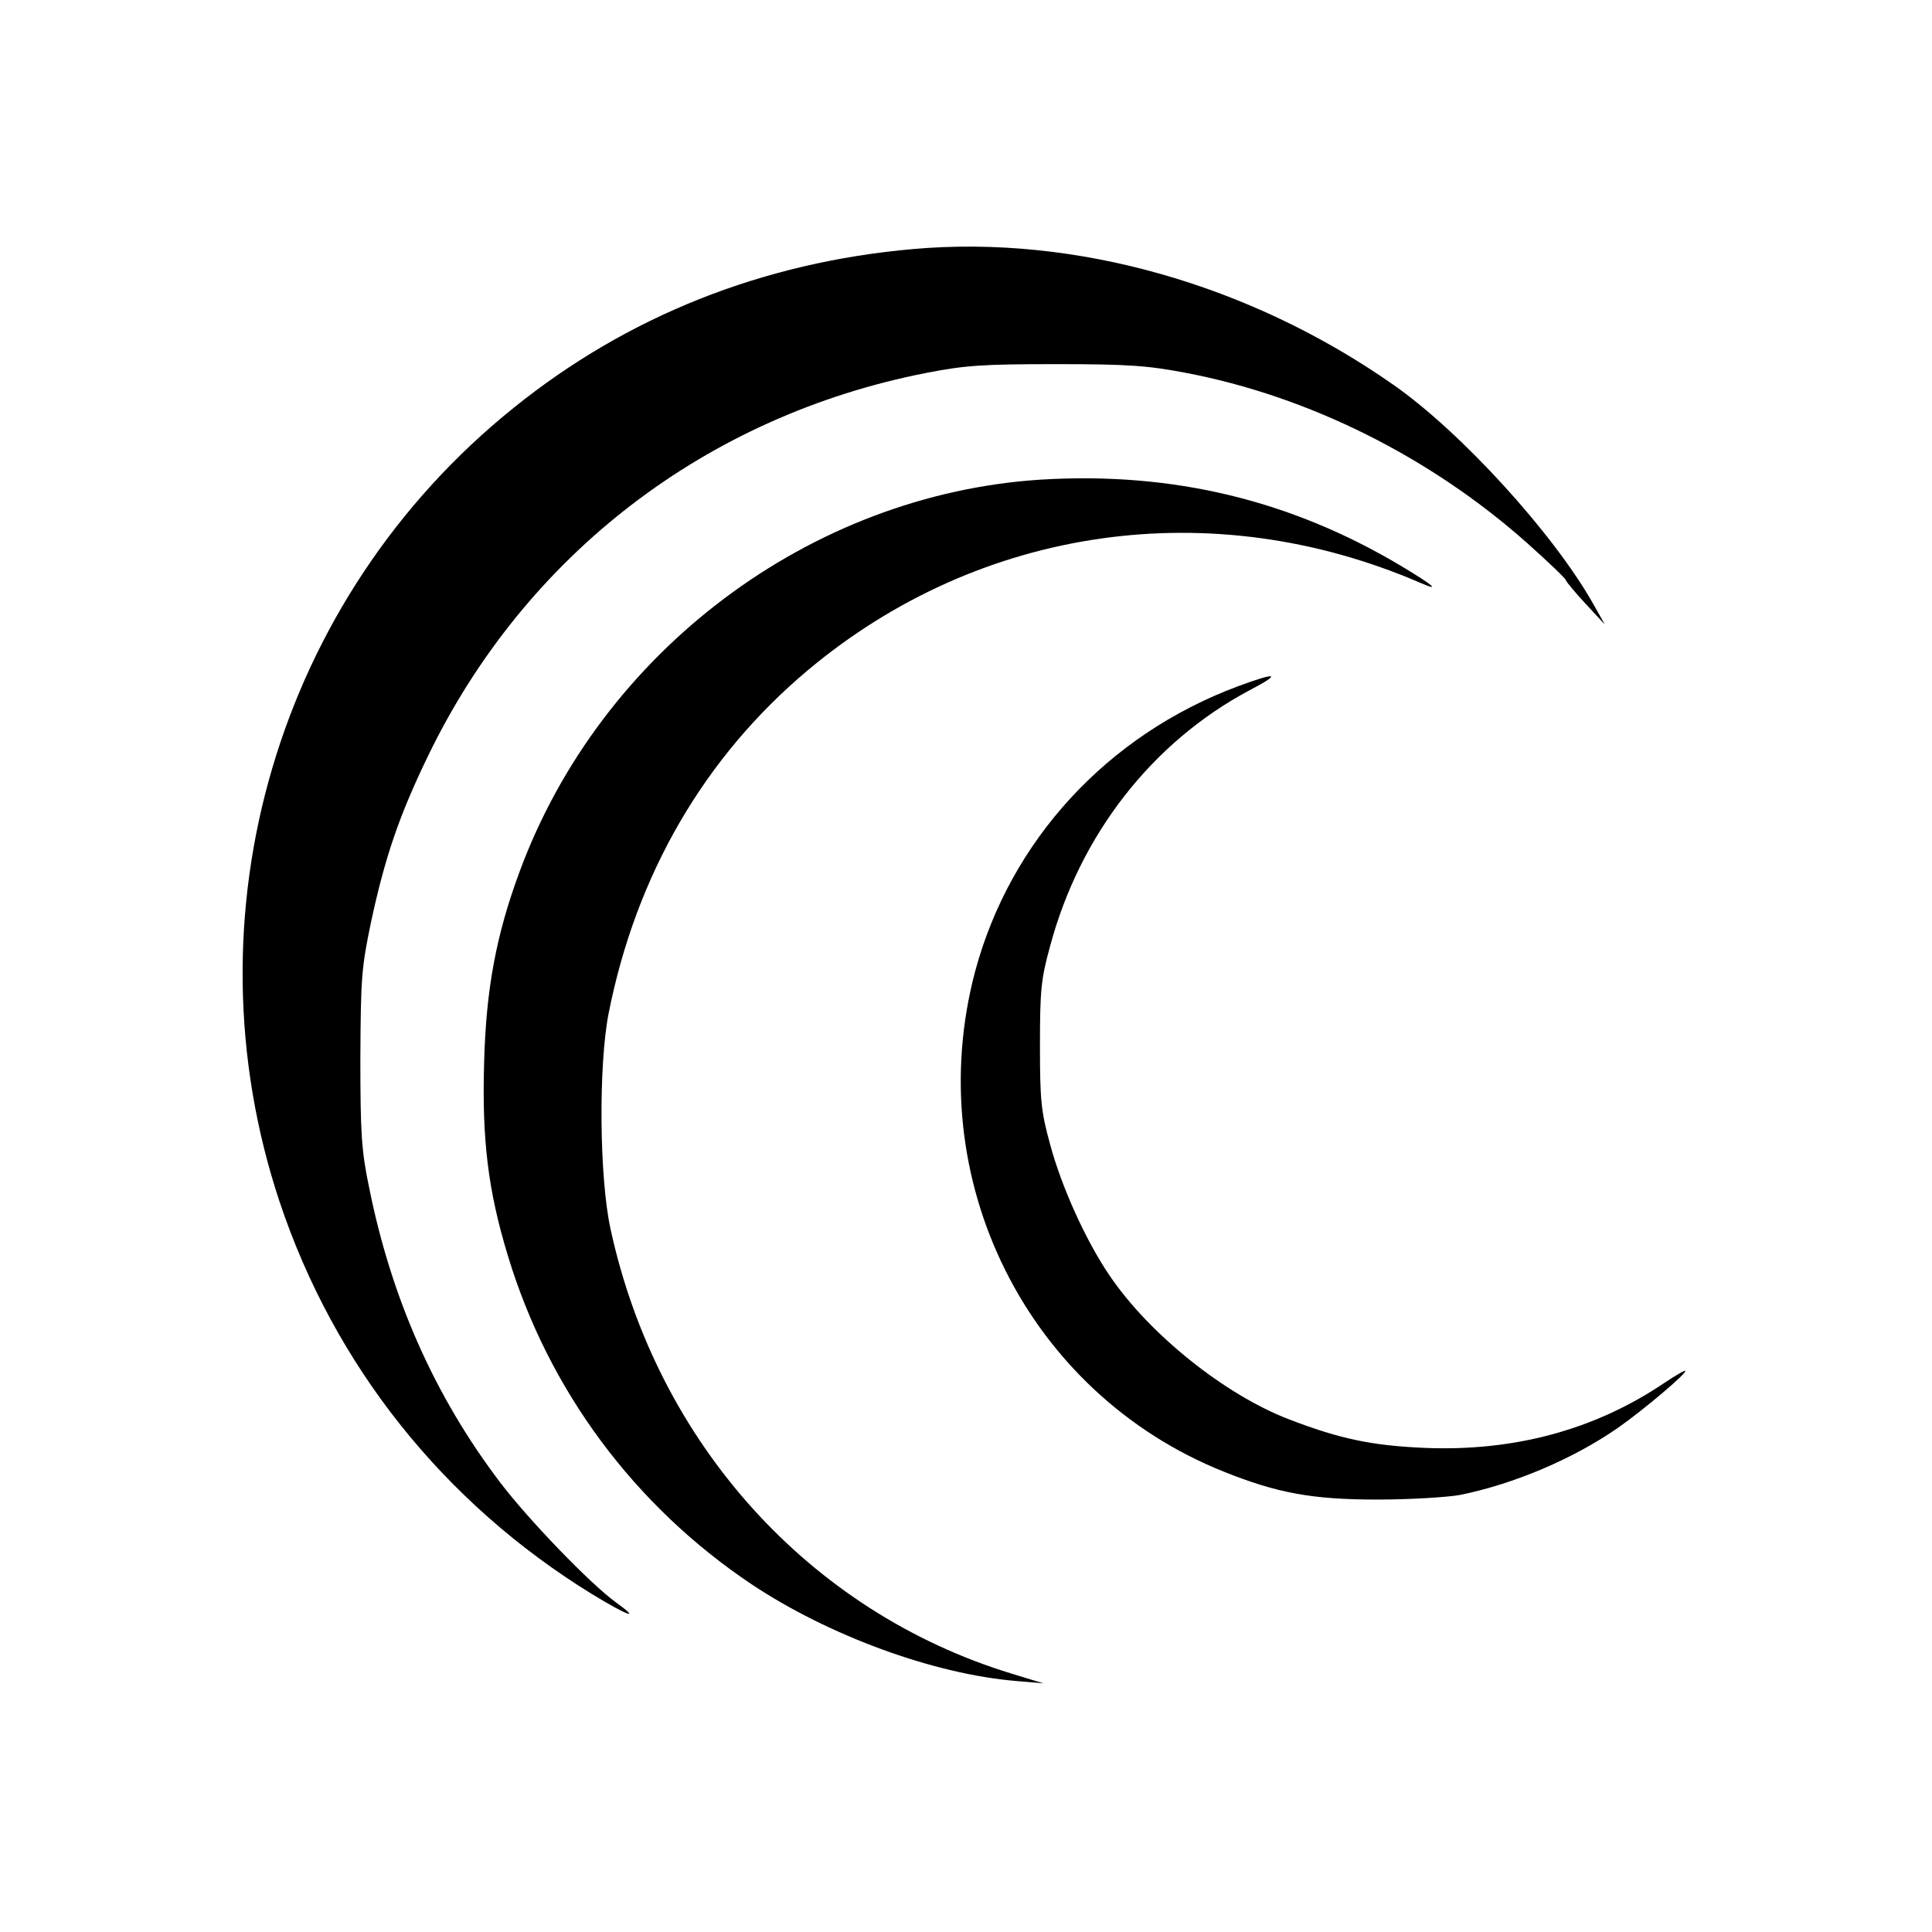
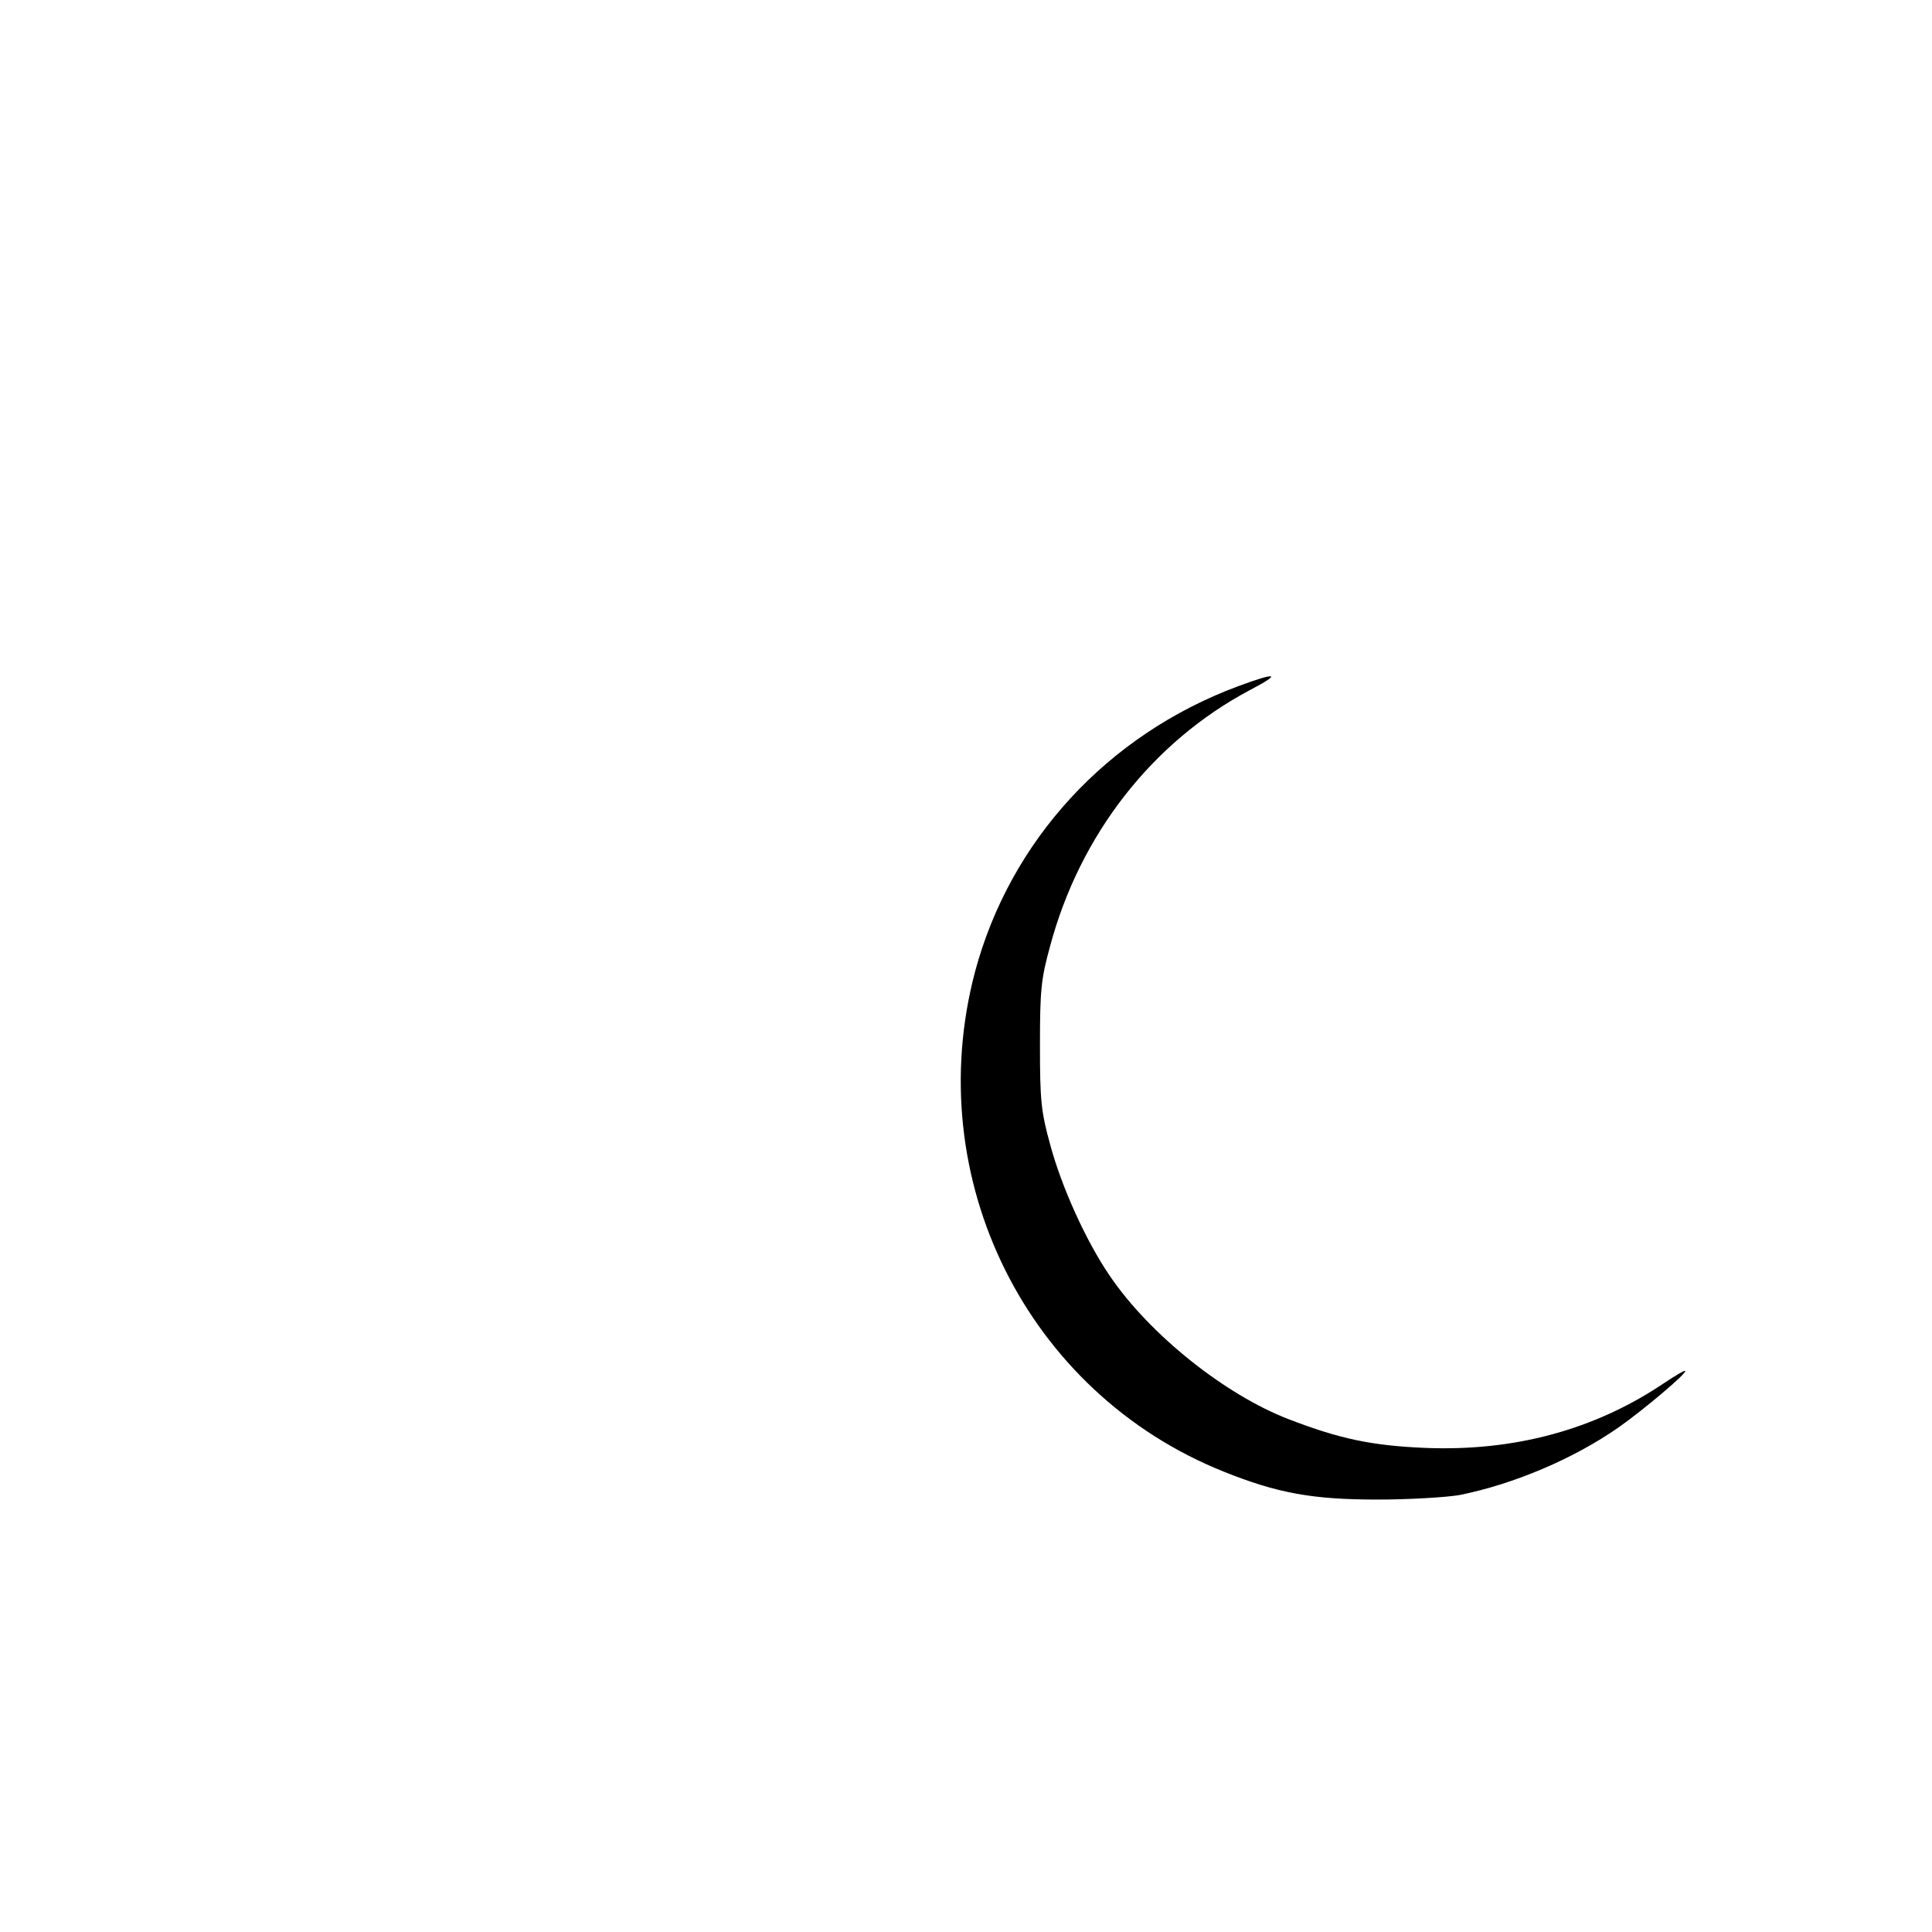
<svg xmlns="http://www.w3.org/2000/svg" version="1.0" width="512pt" height="512pt" viewBox="0 0 512 512" preserveAspectRatio="xMidYMid meet">
  <g transform="translate(0,512) scale(0.1,-0.1)" fill="#000000" stroke="none">
-     <path d="M2420 4460 c-399 -35 -758 -178 -1059 -421 -626 -503 -873 -1343 -620 -2104 145 -434 434 -797 827 -1039 95 -58 133 -72 65 -23 -67 48 -233 220 -308 319 -173 228 -288 487 -347 782 -20 96 -23 142 -23 341 1 213 3 240 28 360 37 173 75 284 151 441 258 534 738 902 1322 1016 103 20 150 23 344 23 191 0 242 -4 342 -23 327 -62 650 -224 906 -452 56 -50 102 -94 102 -98 1 -4 24 -32 52 -62 l51 -55 -31 55 c-105 186 -350 455 -529 580 -381 267 -844 398 -1273 360z" />
-     <path d="M2759 3849 c-613 -39 -1167 -456 -1382 -1039 -62 -167 -89 -312 -94 -505 -6 -204 10 -339 63 -513 108 -357 335 -662 645 -870 204 -136 483 -239 704 -257 l70 -6 -85 26 c-536 164 -939 611 -1062 1178 -30 137 -32 435 -5 572 73 368 254 679 528 909 457 383 1072 470 1624 231 53 -23 35 -7 -50 44 -294 176 -607 251 -956 230z" />
    <path d="M3280 3301 c-346 -129 -603 -409 -696 -756 -145 -548 137 -1116 659 -1325 142 -57 235 -74 407 -74 85 0 183 6 218 12 144 29 302 96 421 179 67 47 183 145 177 150 -2 2 -27 -13 -57 -33 -183 -123 -396 -181 -634 -171 -140 6 -225 24 -360 76 -169 65 -369 225 -474 380 -63 92 -128 236 -158 348 -24 87 -27 116 -27 263 0 147 3 176 27 263 79 295 271 541 529 678 86 45 73 49 -32 10z" />
  </g>
</svg>